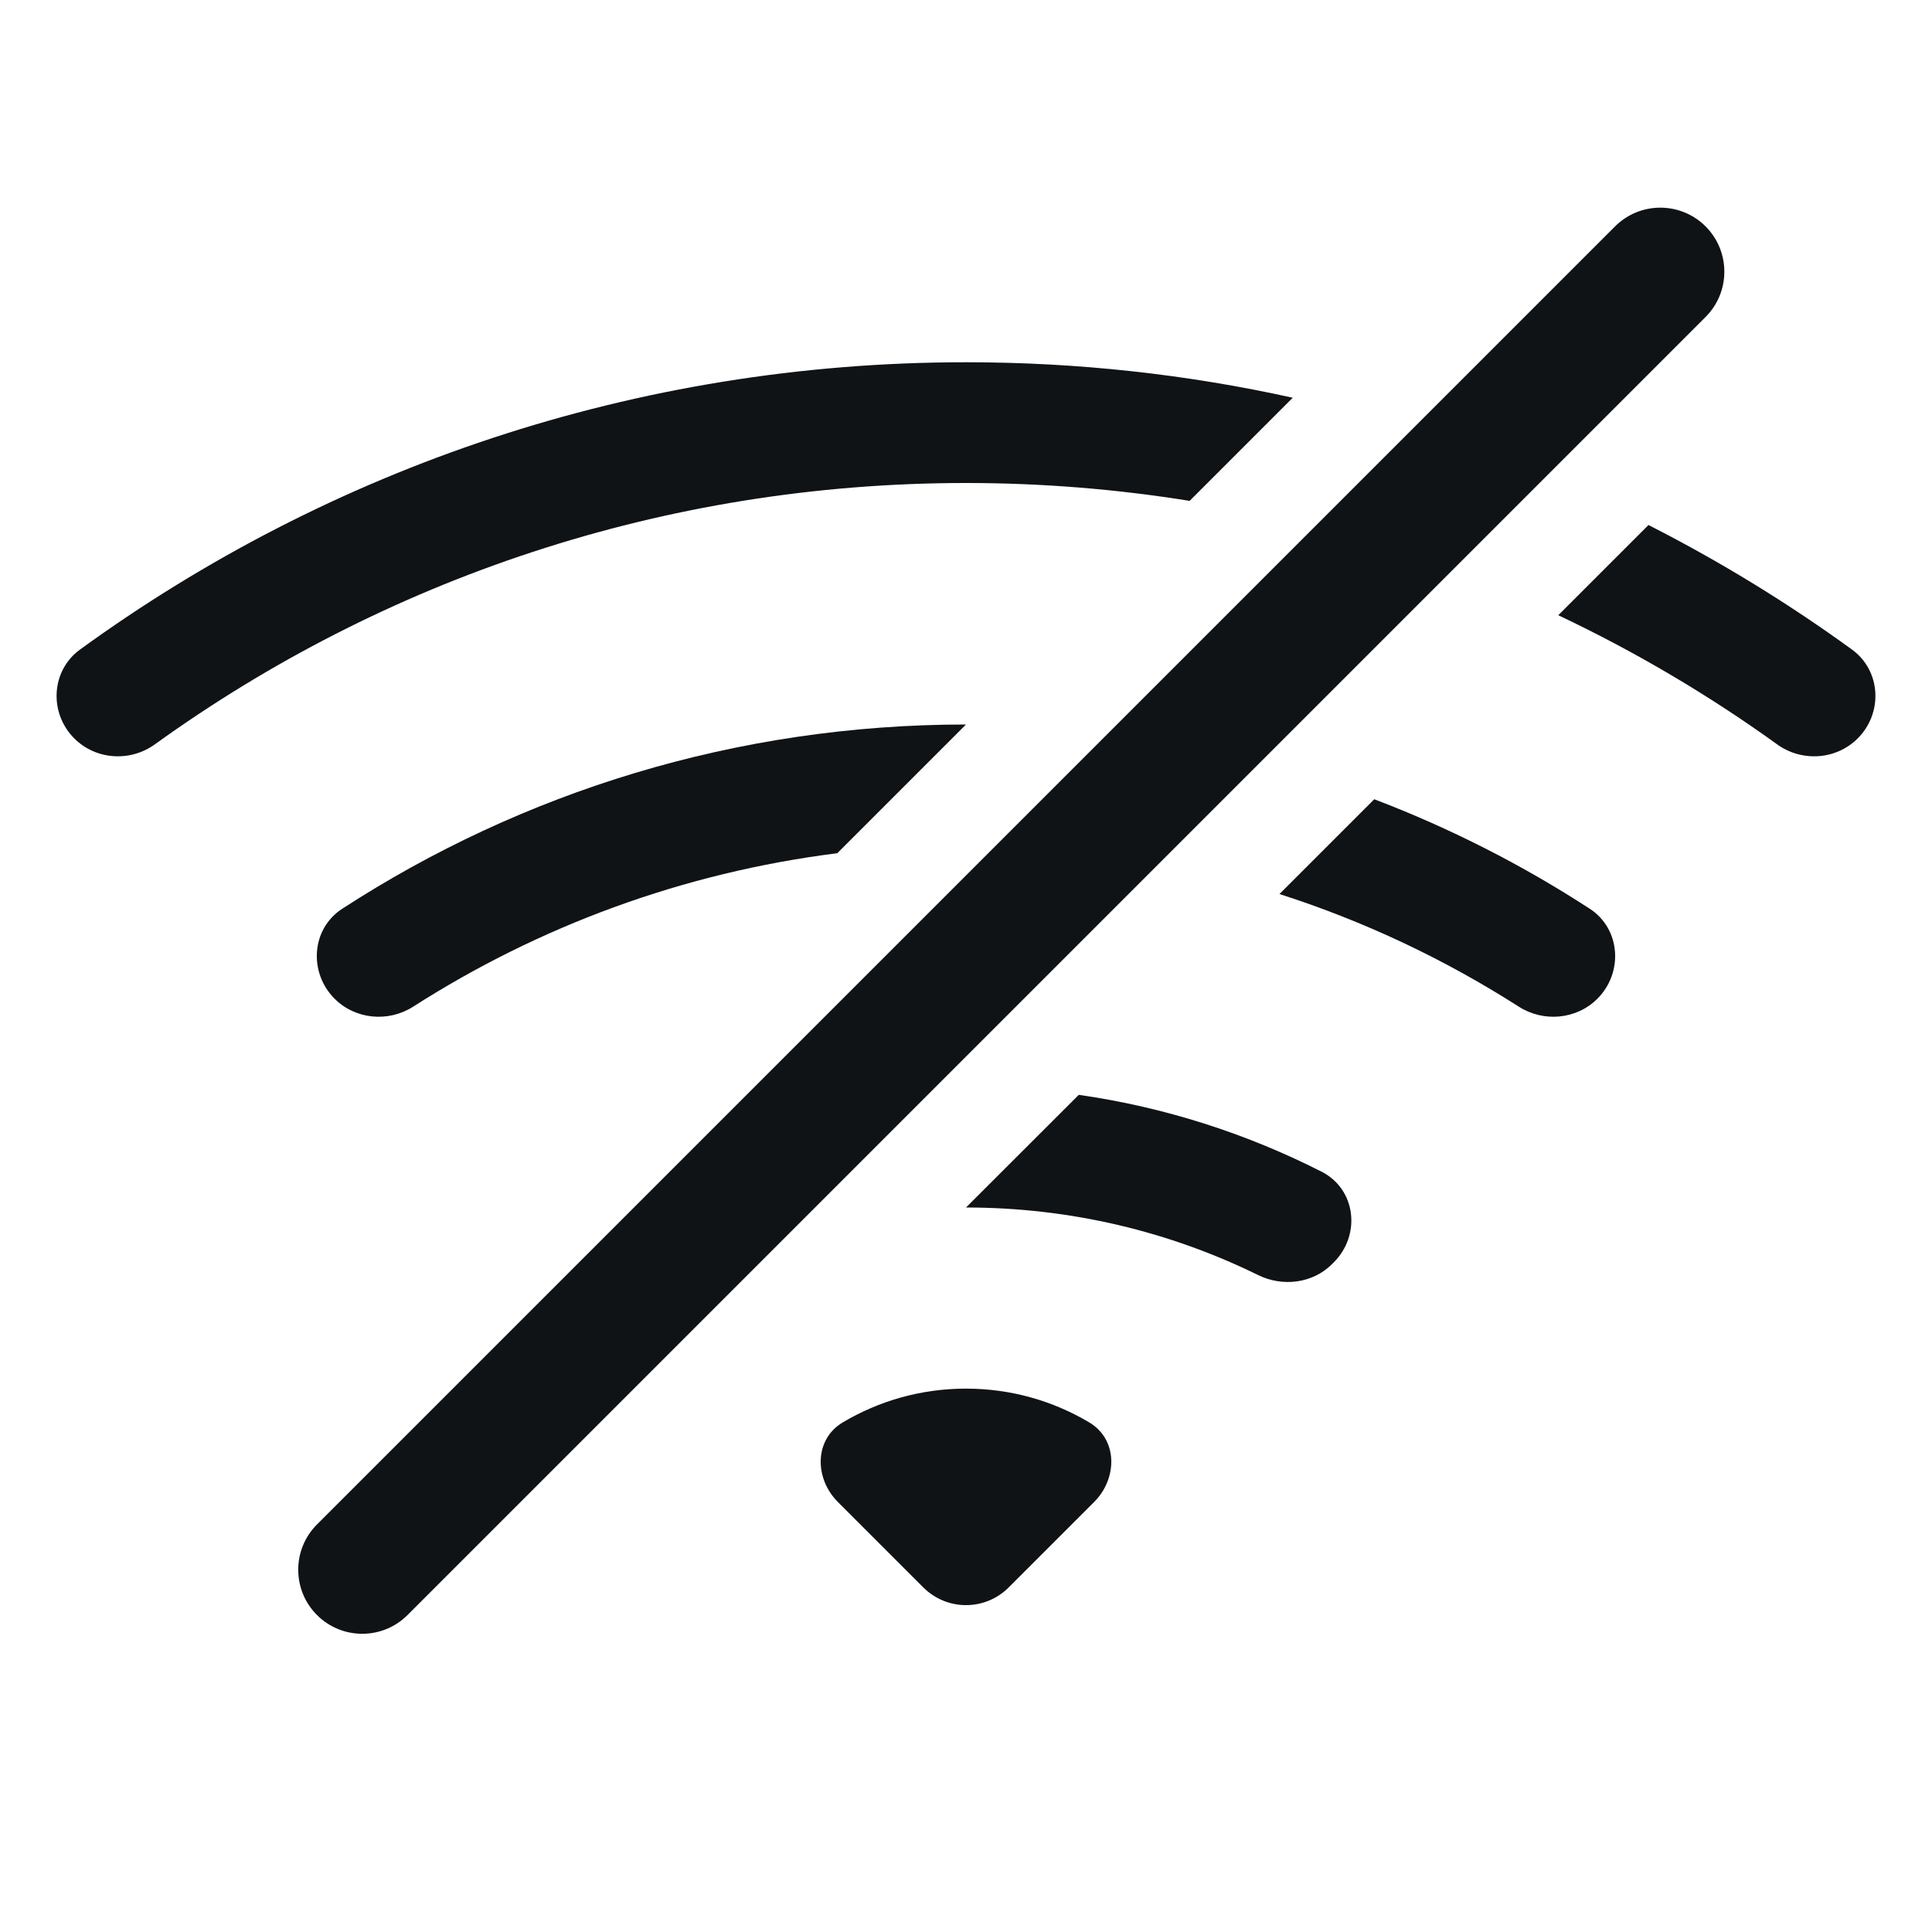
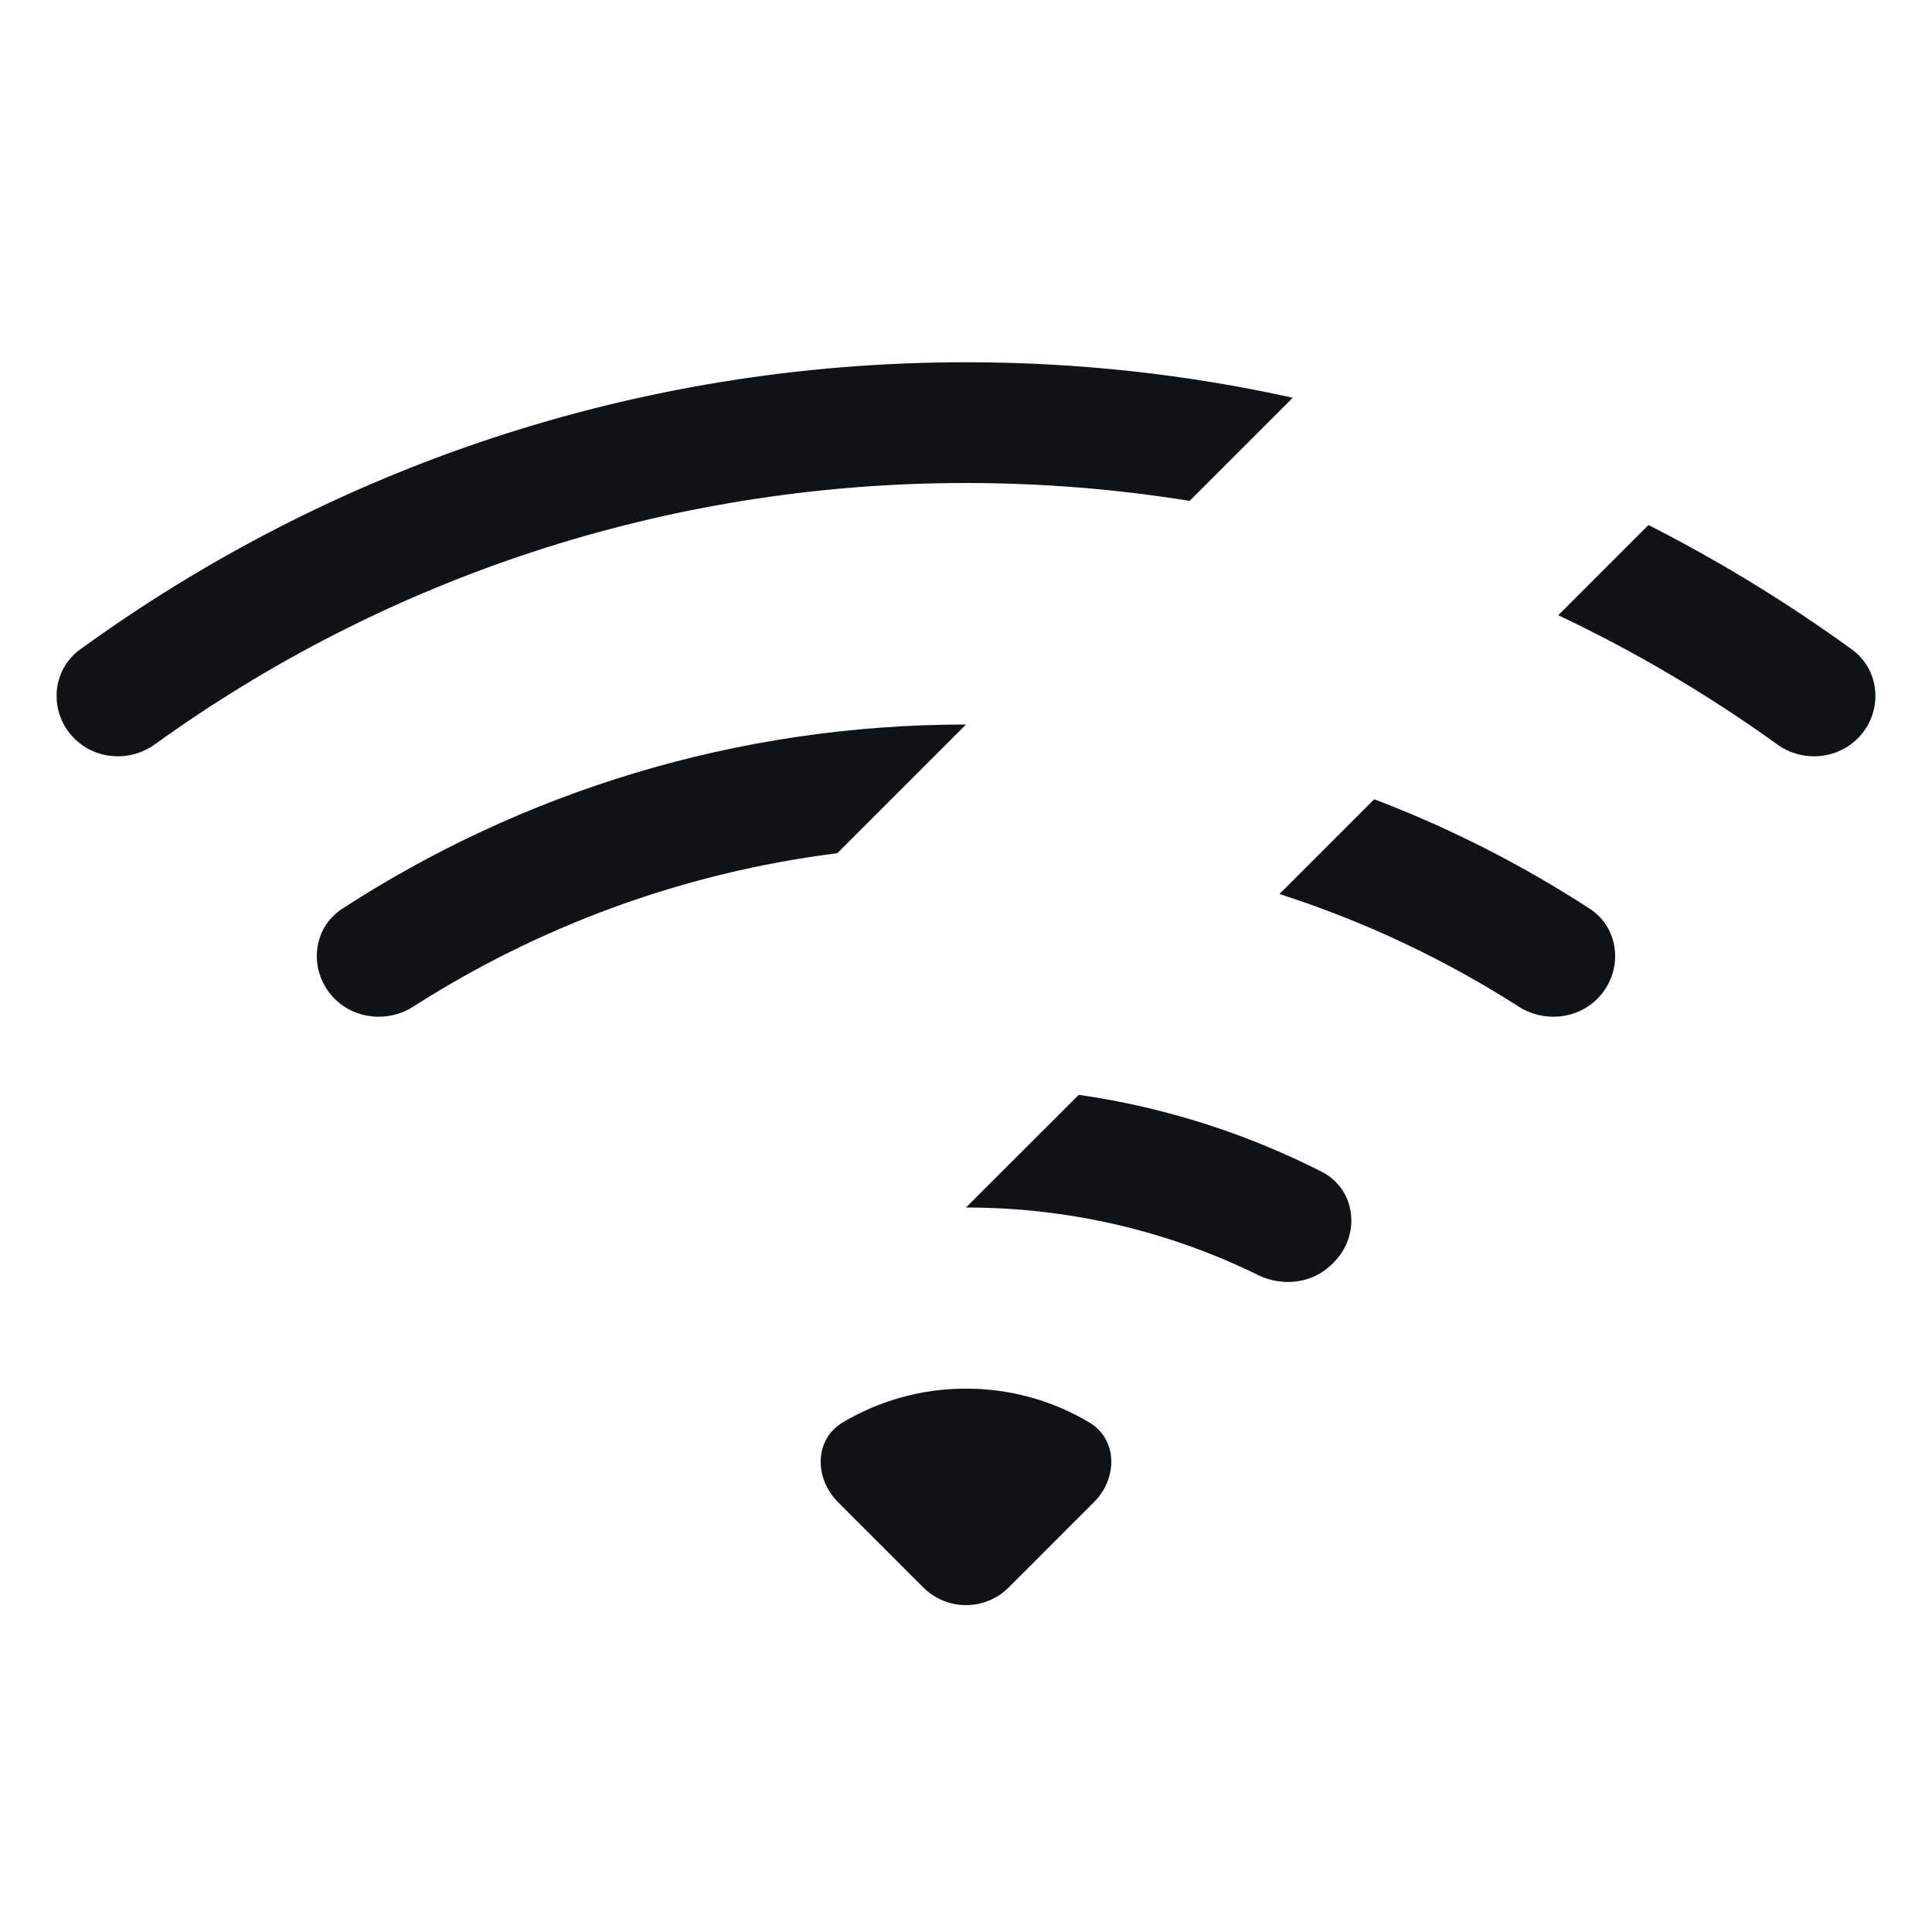
<svg xmlns="http://www.w3.org/2000/svg" width="16" height="16" viewBox="0 0 16 16" fill="none">
  <path d="M10.706 3.294C9.835 3.101 8.929 3 8 3C5.259 3 2.724 3.882 0.663 5.379C0.422 5.554 0.404 5.904 0.615 6.115C0.794 6.294 1.078 6.312 1.283 6.164C3.173 4.802 5.493 4 8 4C8.63 4 9.249 4.051 9.852 4.148L10.706 3.294Z" fill="#101316" />
  <path d="M8 6C6.095 6 4.321 6.561 2.834 7.526C2.577 7.693 2.555 8.055 2.771 8.271C2.944 8.444 3.218 8.468 3.423 8.336C4.461 7.672 5.653 7.227 6.934 7.066L8 6Z" fill="#101316" />
  <path d="M10.596 7.404L11.381 6.619C12.011 6.859 12.609 7.164 13.166 7.526C13.422 7.693 13.445 8.055 13.229 8.271C13.056 8.444 12.782 8.468 12.577 8.336C11.965 7.945 11.301 7.63 10.596 7.404Z" fill="#101316" />
  <path d="M8 10L8.934 9.067C9.648 9.169 10.326 9.389 10.946 9.704C11.231 9.85 11.272 10.228 11.046 10.454L11.031 10.469C10.871 10.629 10.623 10.659 10.42 10.56C9.69 10.201 8.868 10 8 10Z" fill="#101316" />
  <path d="M12.905 5.095L13.652 4.348C14.242 4.648 14.805 4.993 15.337 5.379C15.578 5.554 15.596 5.904 15.385 6.115C15.206 6.294 14.921 6.312 14.717 6.164C14.149 5.755 13.543 5.397 12.905 5.095Z" fill="#101316" />
  <path d="M9.021 11.78C9.258 11.921 9.256 12.244 9.061 12.439L8.354 13.146C8.158 13.342 7.842 13.342 7.646 13.146L6.939 12.439C6.744 12.244 6.742 11.921 6.979 11.78C7.278 11.602 7.627 11.5 8 11.5C8.373 11.5 8.722 11.602 9.021 11.78Z" fill="#101316" />
-   <path d="M13.375 1.875C13.582 1.668 13.918 1.668 14.125 1.875C14.332 2.082 14.332 2.418 14.125 2.625L3.375 13.375C3.168 13.582 2.832 13.582 2.625 13.375C2.418 13.168 2.418 12.832 2.625 12.625L13.375 1.875Z" fill="#101316" />
</svg>